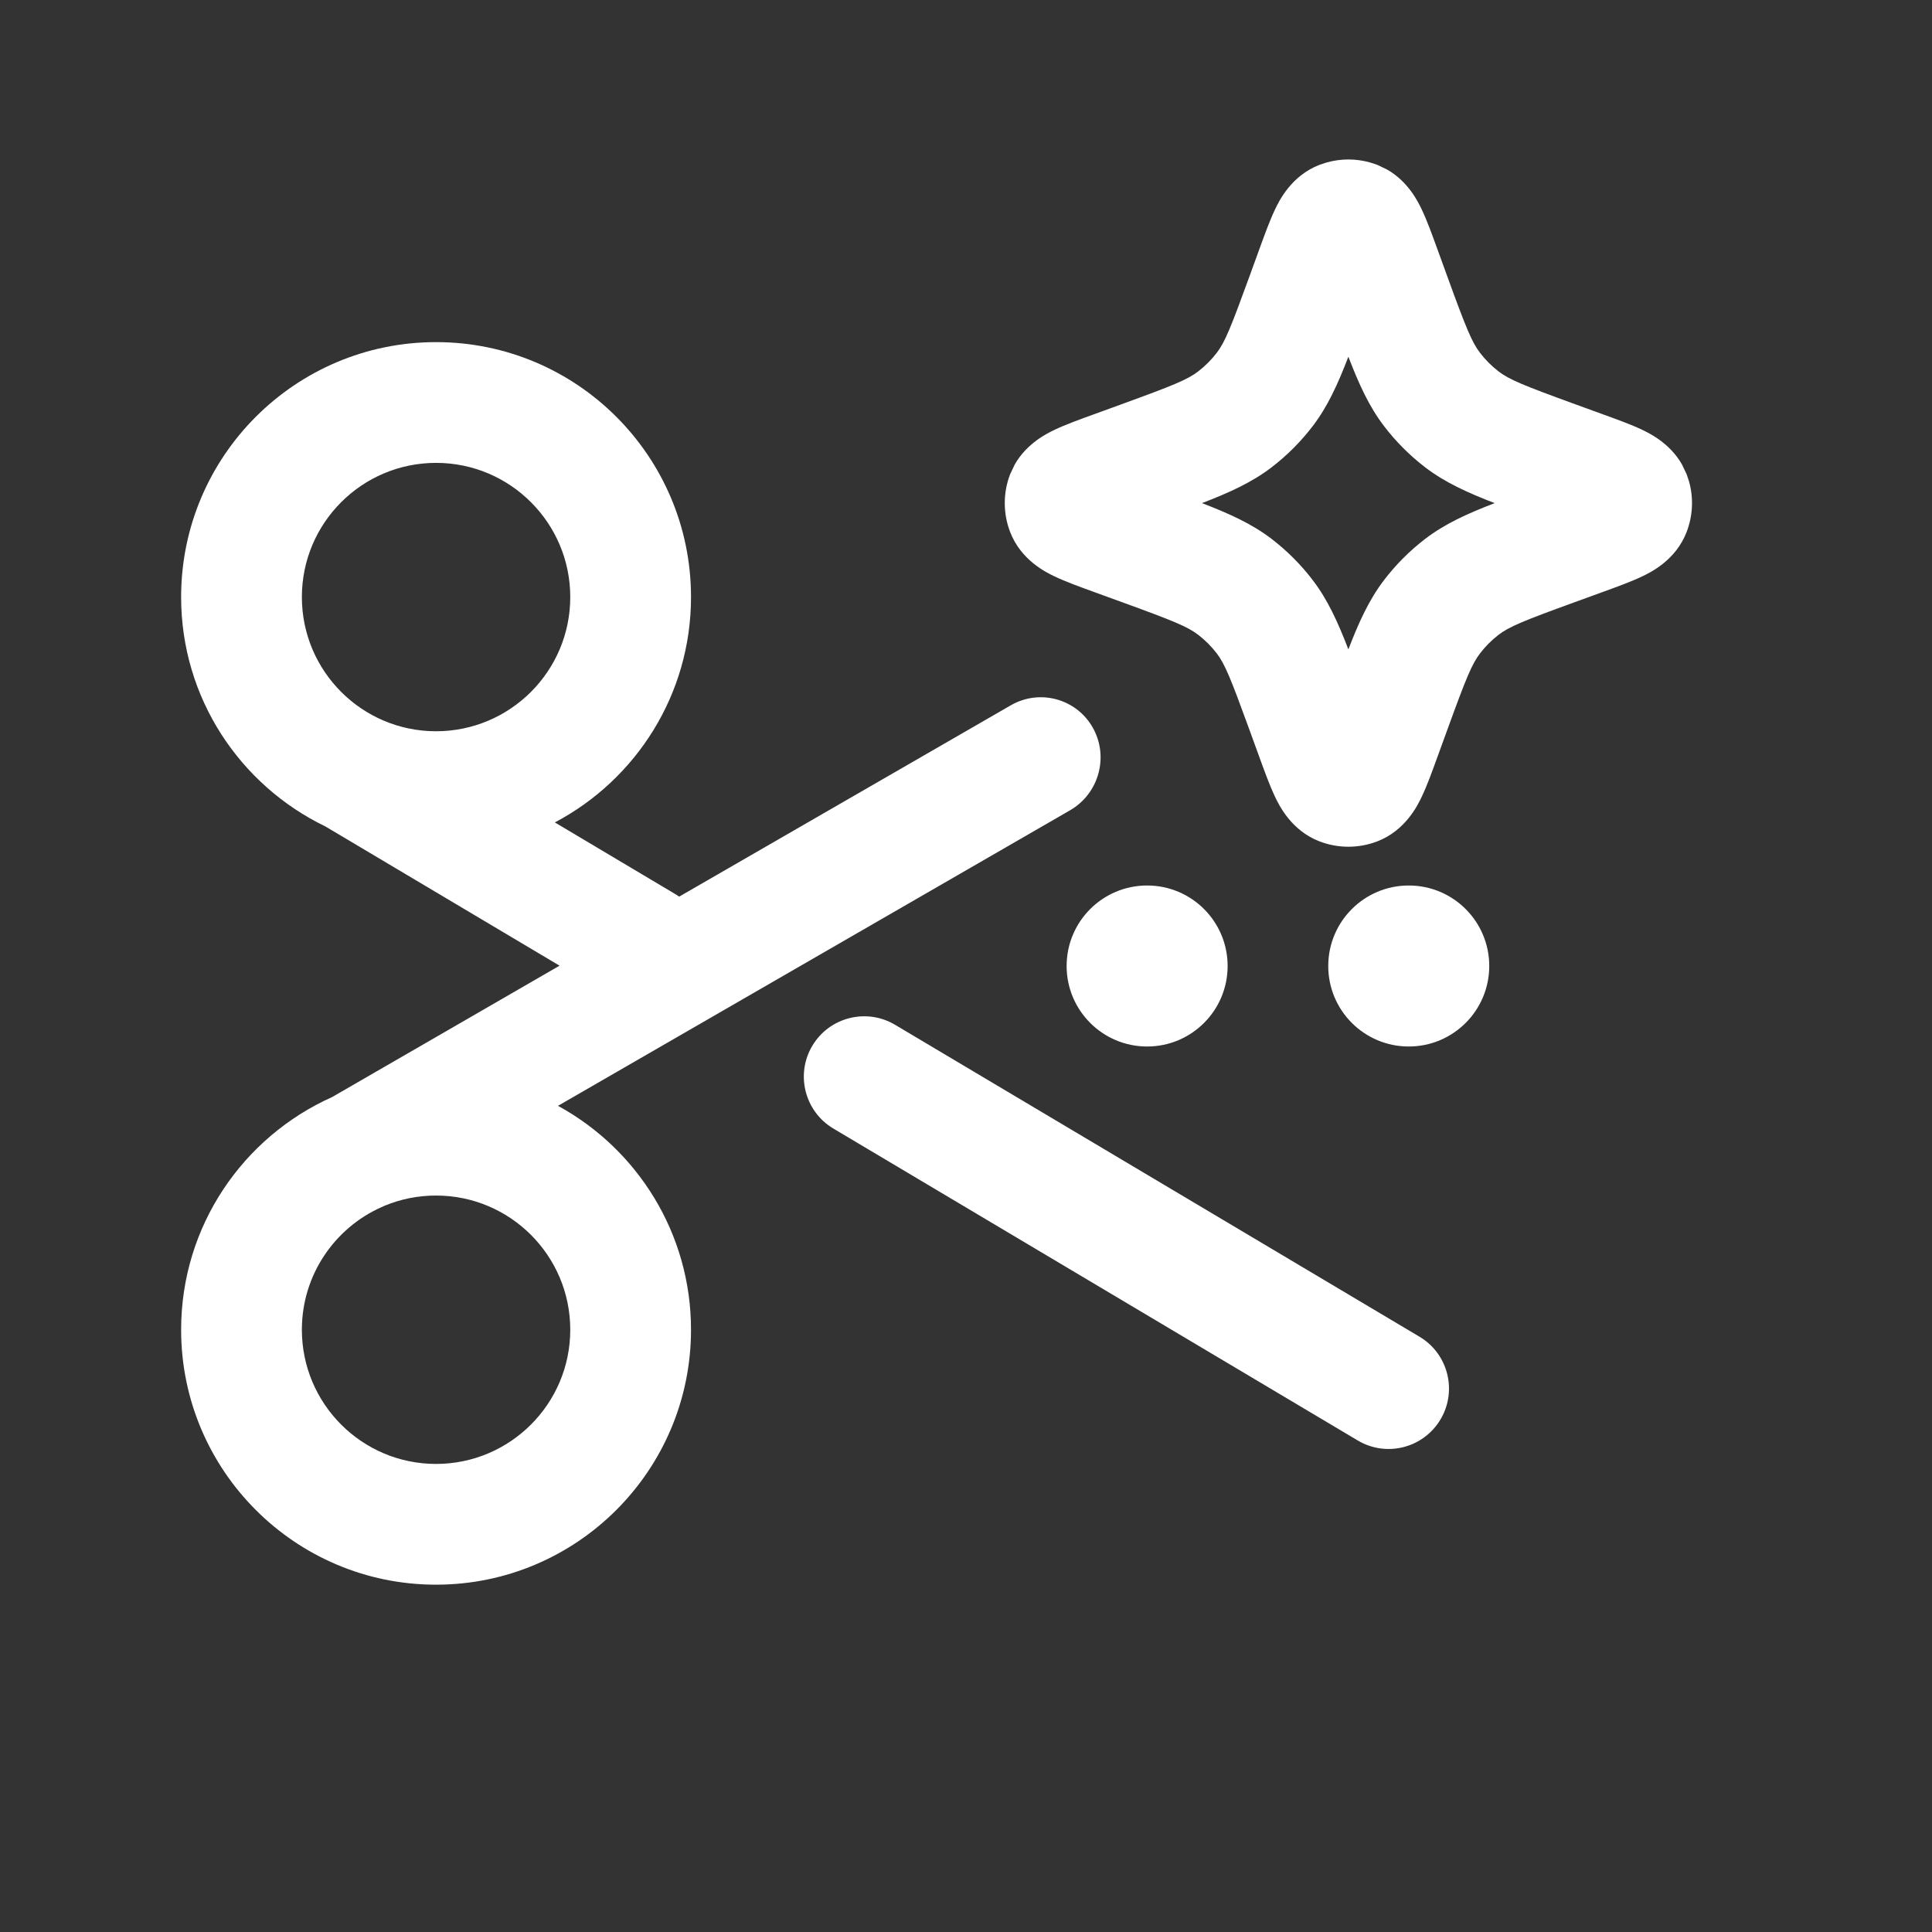
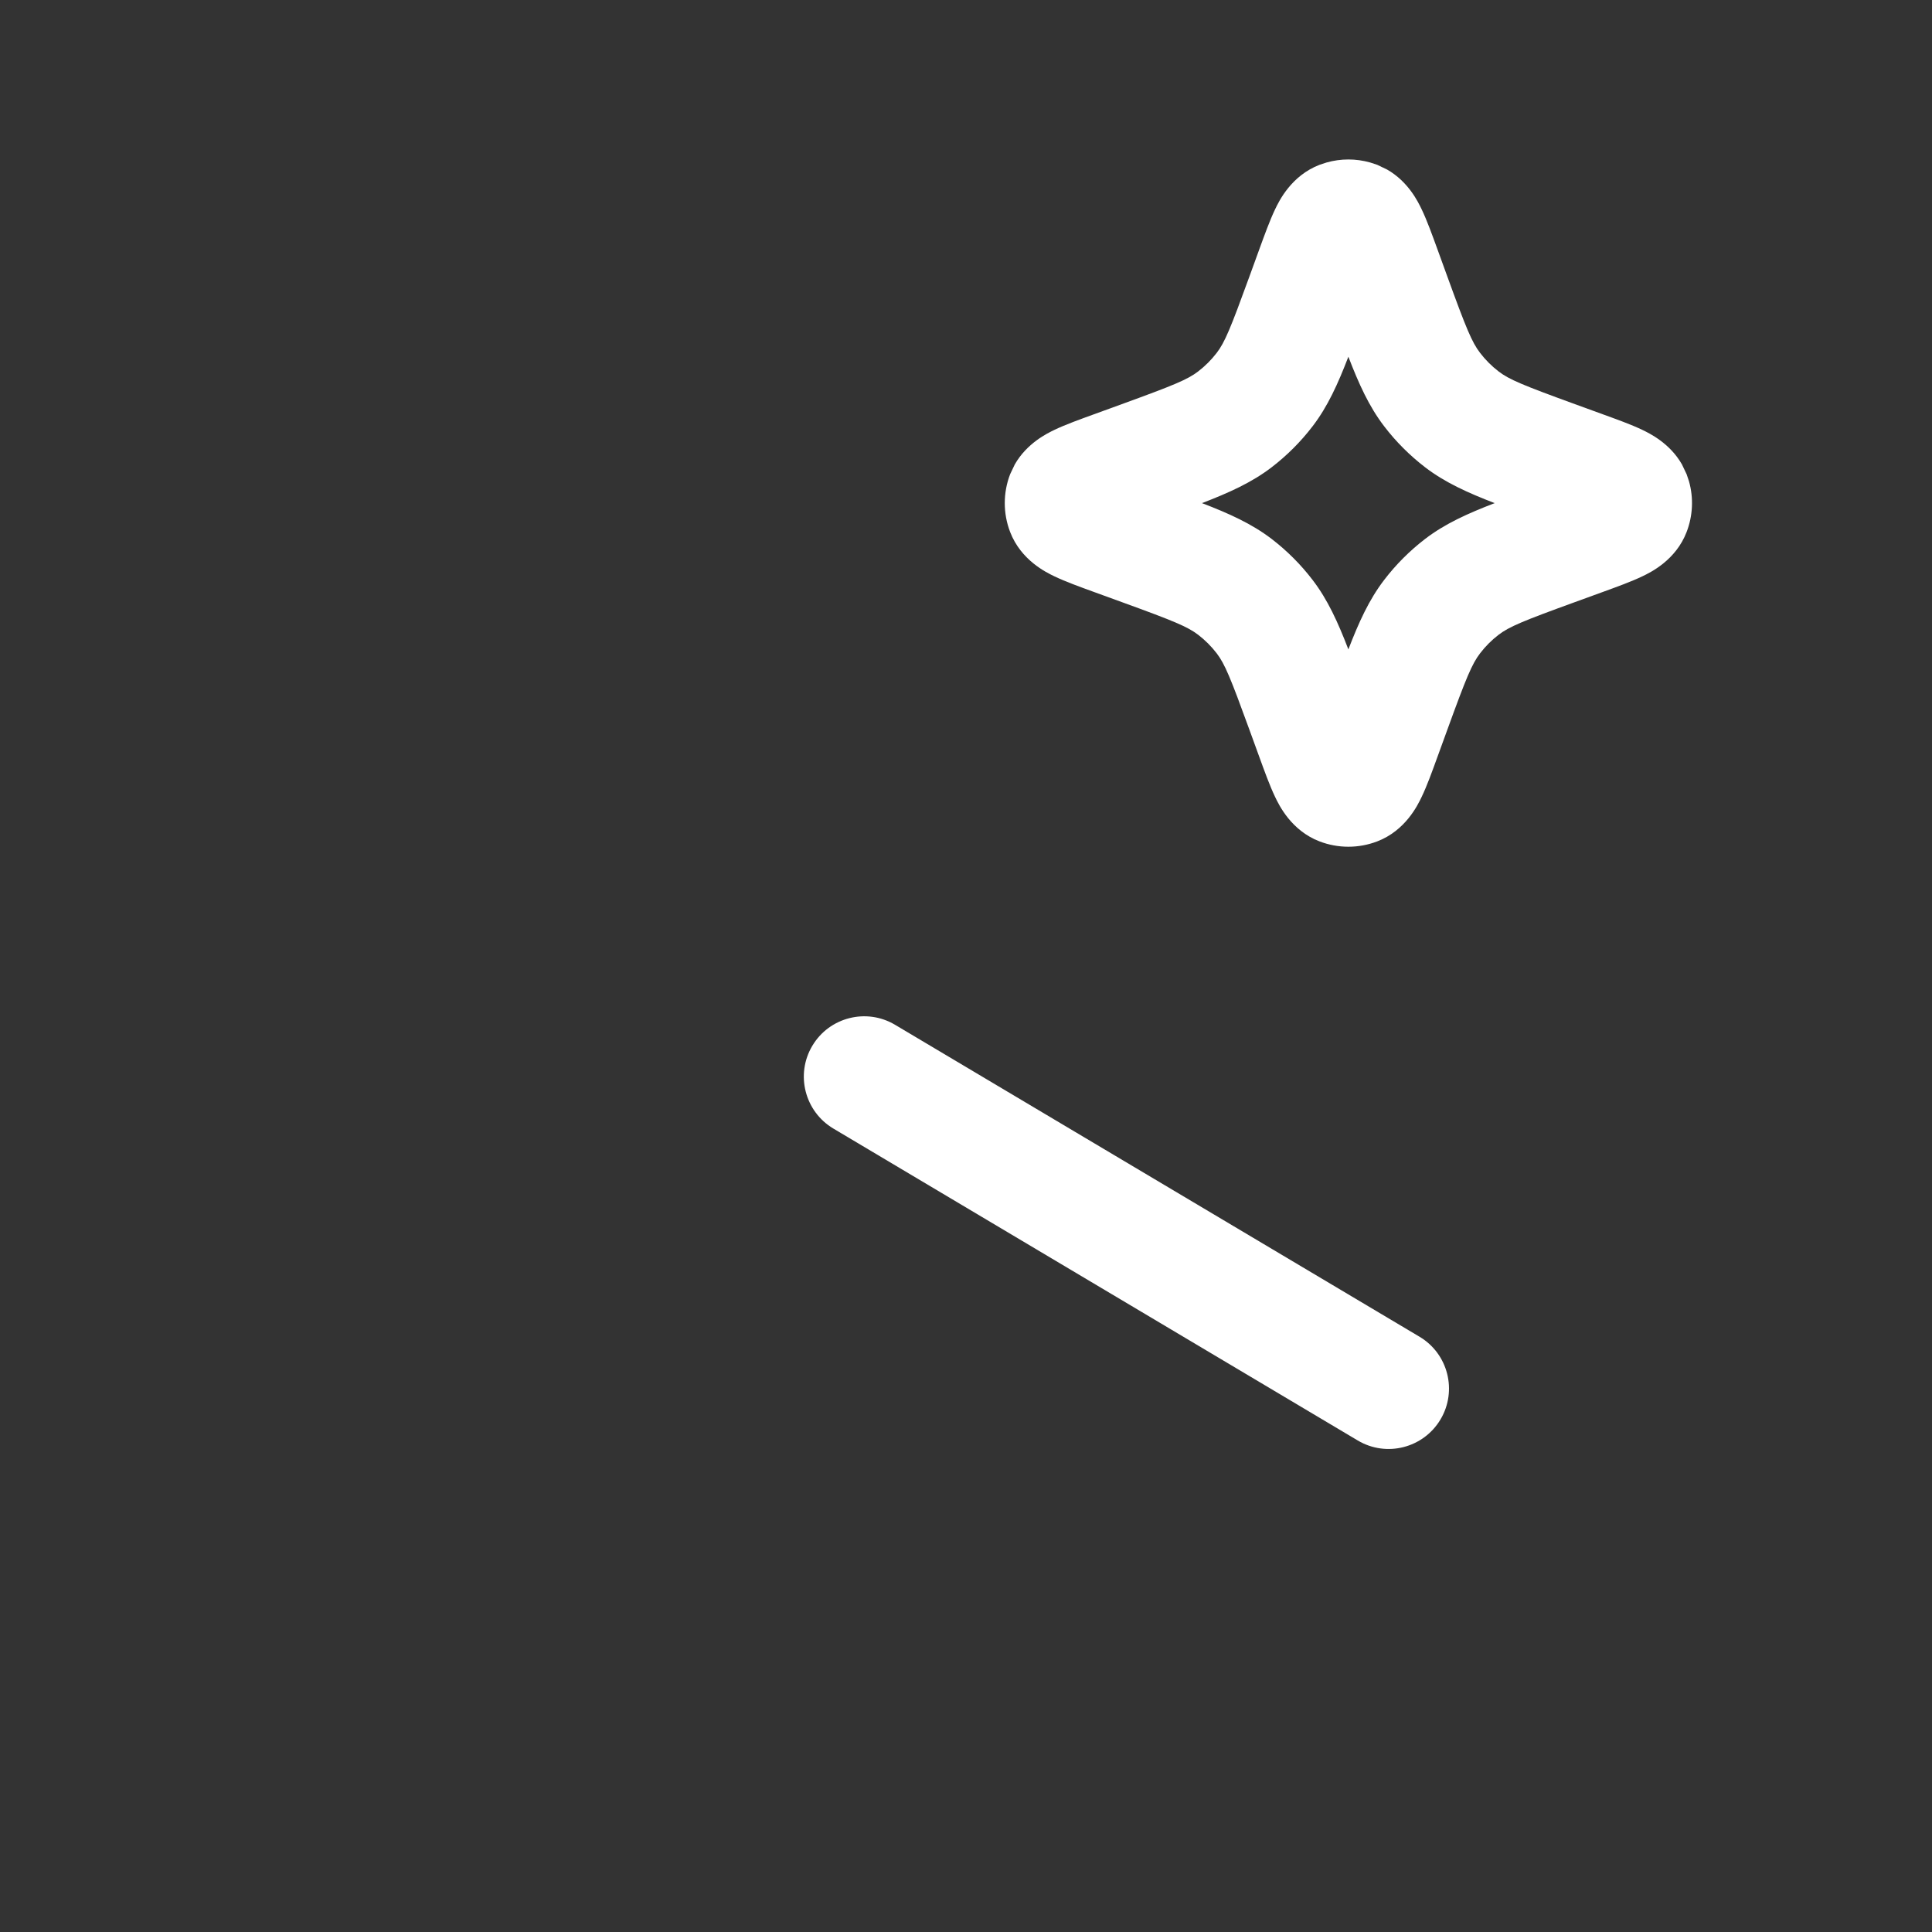
<svg xmlns="http://www.w3.org/2000/svg" width="48" height="48" viewBox="0 0 48 48" fill="none">
  <rect x="0" y="0" width="48" height="48" fill="#333333" stroke="none" />
-   <path fill-rule="evenodd" clip-rule="evenodd" d="M10.834 8.5C14.331 8.5 17.168 11.336 17.168 14.834C17.168 17.264 15.795 19.372 13.785 20.433L16.773 22.211C16.808 22.231 16.841 22.254 16.873 22.277L25.113 17.523C25.831 17.109 26.743 17.358 27.15 18.078C27.556 18.798 27.303 19.716 26.586 20.131L13.863 27.474C15.831 28.549 17.168 30.637 17.168 33.037C17.168 36.534 14.331 39.37 10.834 39.371C7.337 39.371 4.5 36.534 4.5 33.037C4.5 30.459 6.042 28.244 8.252 27.256L13.902 23.992L8.088 20.535L8.084 20.533C5.965 19.509 4.5 17.345 4.5 14.834C4.5 11.336 7.337 8.5 10.834 8.5ZM10.834 29.703C10.383 29.703 9.951 29.792 9.559 29.955C9.53 29.969 9.5 29.982 9.471 29.994C8.309 30.515 7.5 31.682 7.5 33.037C7.5 34.877 8.993 36.371 10.834 36.371C12.674 36.37 14.168 34.877 14.168 33.037C14.168 31.196 12.674 29.703 10.834 29.703ZM10.834 11.5C8.993 11.5 7.5 12.993 7.5 14.834C7.5 16.674 8.994 18.168 10.834 18.168C12.674 18.167 14.168 16.674 14.168 14.834C14.168 12.993 12.674 11.5 10.834 11.5Z" fill="white" />
  <path d="M20.182 25.982C20.605 25.271 21.527 25.037 22.238 25.461L35.268 33.211C35.979 33.634 36.212 34.554 35.789 35.265C35.366 35.977 34.446 36.212 33.734 35.789L20.705 28.039C19.993 27.615 19.758 26.694 20.182 25.982Z" fill="white" />
-   <path d="M28.5 22C29.605 22 30.5 22.895 30.5 24C30.5 25.104 29.605 26 28.5 26C27.395 26 26.5 25.104 26.5 24C26.5 22.895 27.395 22 28.5 22Z" fill="white" />
-   <path d="M35 22C36.105 22 37 22.895 37 24C37 25.104 36.105 26 35 26C33.895 26 33 25.104 33 24C33 22.895 33.895 22 35 22Z" fill="white" />
  <path fill-rule="evenodd" clip-rule="evenodd" d="M32.959 4.037C33.313 3.937 33.687 3.937 34.041 4.037L34.217 4.095L34.463 4.213C34.993 4.516 35.234 5.02 35.32 5.199C35.455 5.479 35.585 5.843 35.709 6.183L35.959 6.871C36.429 8.165 36.57 8.505 36.772 8.767C36.904 8.94 37.059 9.095 37.232 9.228C37.495 9.43 37.835 9.57 39.129 10.041L39.816 10.291C40.157 10.415 40.521 10.545 40.801 10.679C40.98 10.765 41.483 11.007 41.787 11.537L41.904 11.783L41.963 11.959C42.079 12.372 42.059 12.813 41.904 13.216C41.634 13.92 41.006 14.222 40.801 14.32C40.521 14.454 40.157 14.585 39.816 14.709L39.129 14.959C37.835 15.429 37.495 15.57 37.232 15.771C37.059 15.904 36.904 16.059 36.772 16.232C36.57 16.495 36.429 16.835 35.959 18.129L35.709 18.816C35.585 19.157 35.455 19.521 35.32 19.8C35.222 20.005 34.92 20.634 34.217 20.904C33.755 21.081 33.245 21.081 32.783 20.904C32.08 20.634 31.778 20.005 31.68 19.8C31.546 19.521 31.415 19.157 31.291 18.816L31.041 18.129C30.57 16.835 30.43 16.495 30.229 16.232C30.096 16.059 29.941 15.904 29.768 15.771C29.505 15.57 29.165 15.429 27.871 14.959L27.184 14.709C26.843 14.585 26.479 14.454 26.199 14.32C25.994 14.222 25.366 13.92 25.096 13.216C24.919 12.755 24.919 12.244 25.096 11.783L25.213 11.537C25.517 11.007 26.02 10.765 26.199 10.679C26.479 10.545 26.843 10.415 27.184 10.291L27.871 10.041C29.165 9.57 29.505 9.43 29.768 9.228C29.941 9.095 30.096 8.94 30.229 8.767C30.43 8.505 30.57 8.165 31.041 6.871L31.291 6.183C31.415 5.843 31.546 5.479 31.68 5.199C31.778 4.994 32.08 4.366 32.783 4.095L32.959 4.037ZM33.5 8.863C33.242 9.533 32.988 10.1 32.609 10.593C32.317 10.975 31.975 11.316 31.594 11.609C31.1 11.988 30.533 12.242 29.863 12.5C30.533 12.757 31.1 13.012 31.594 13.39C31.975 13.683 32.317 14.024 32.609 14.406C32.988 14.899 33.243 15.466 33.5 16.134C33.757 15.466 34.012 14.899 34.391 14.406C34.683 14.024 35.025 13.683 35.406 13.39C35.899 13.012 36.466 12.757 37.135 12.5C36.466 12.242 35.899 11.987 35.406 11.609C35.025 11.316 34.683 10.975 34.391 10.593C34.012 10.1 33.758 9.533 33.5 8.863Z" fill="white" />
</svg>